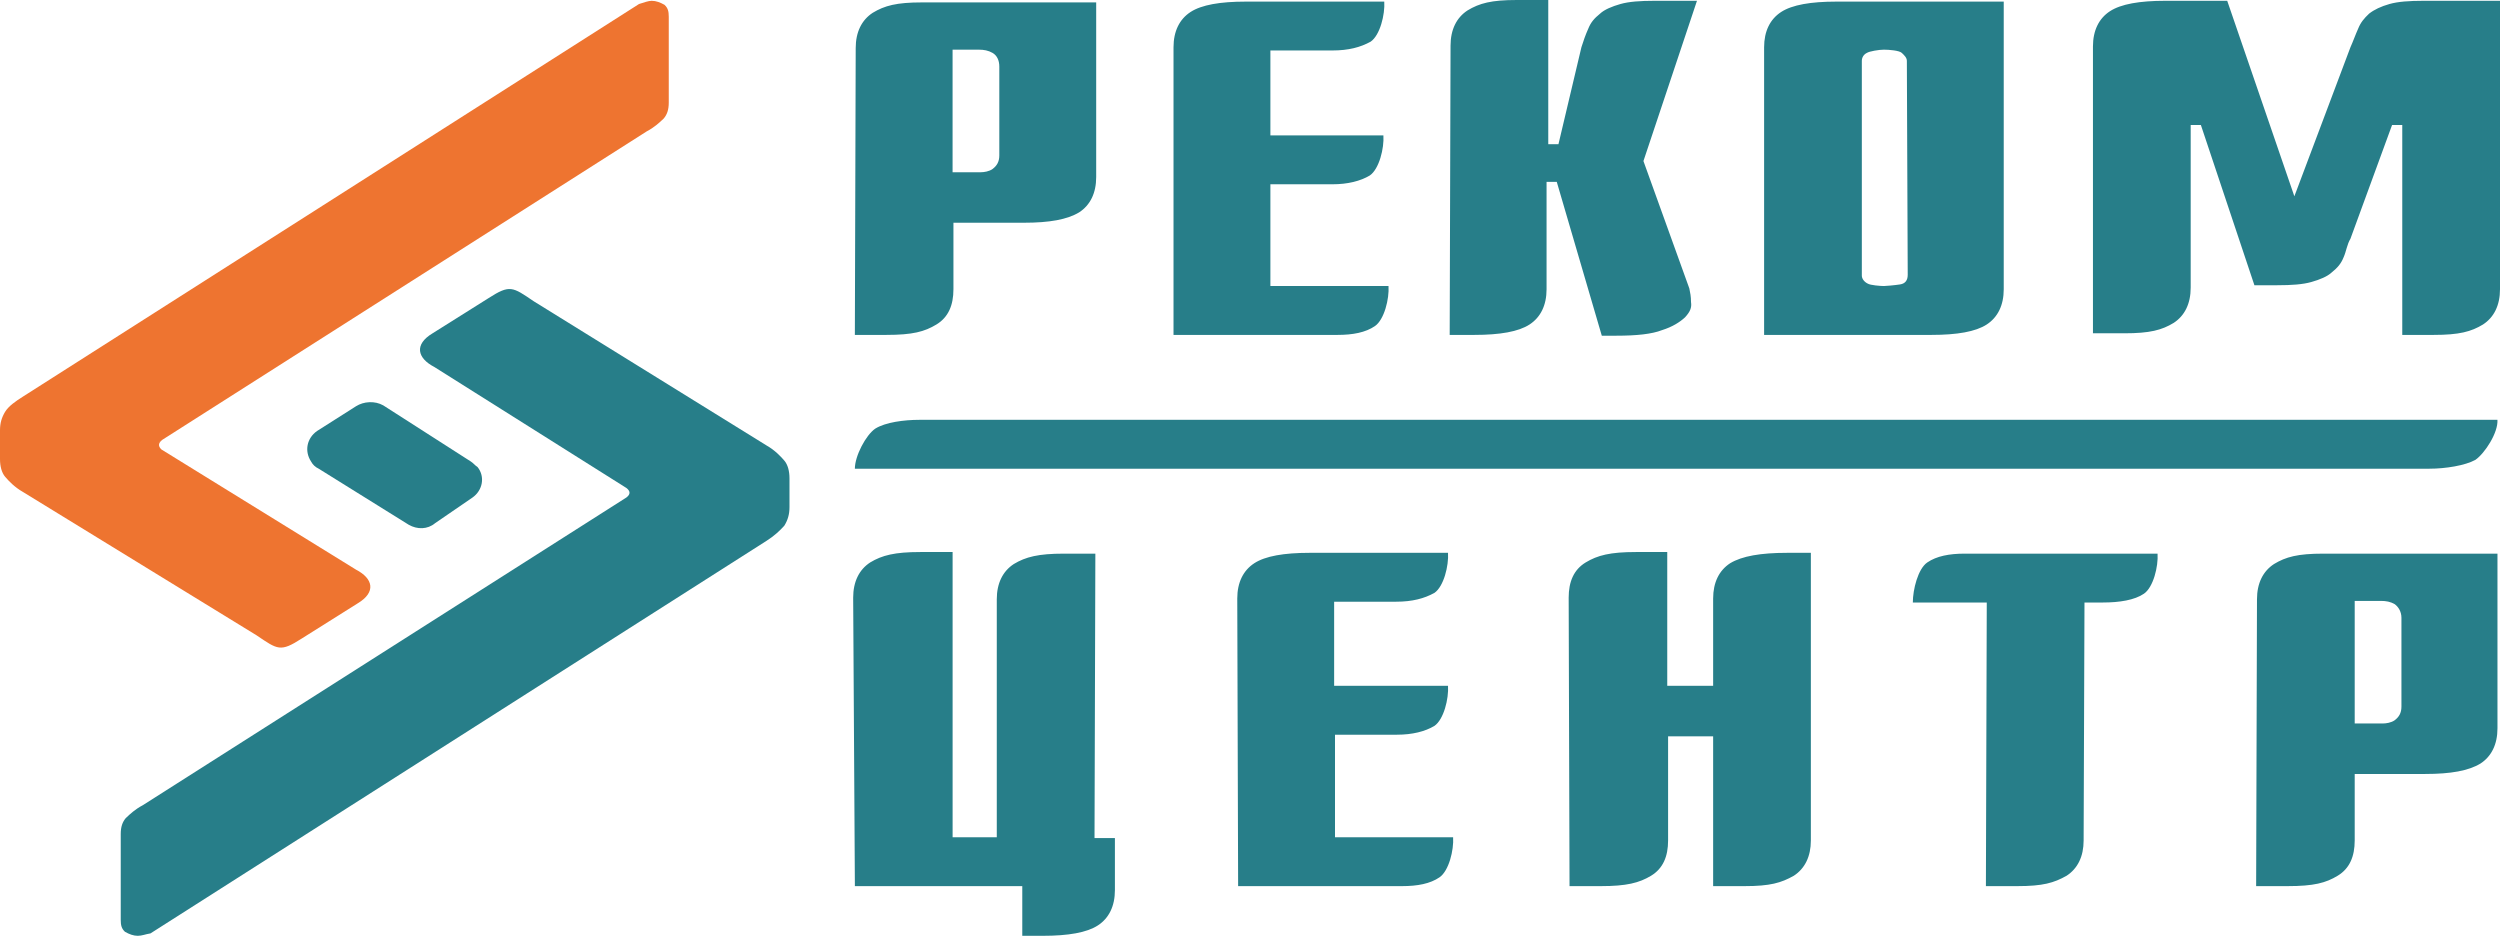
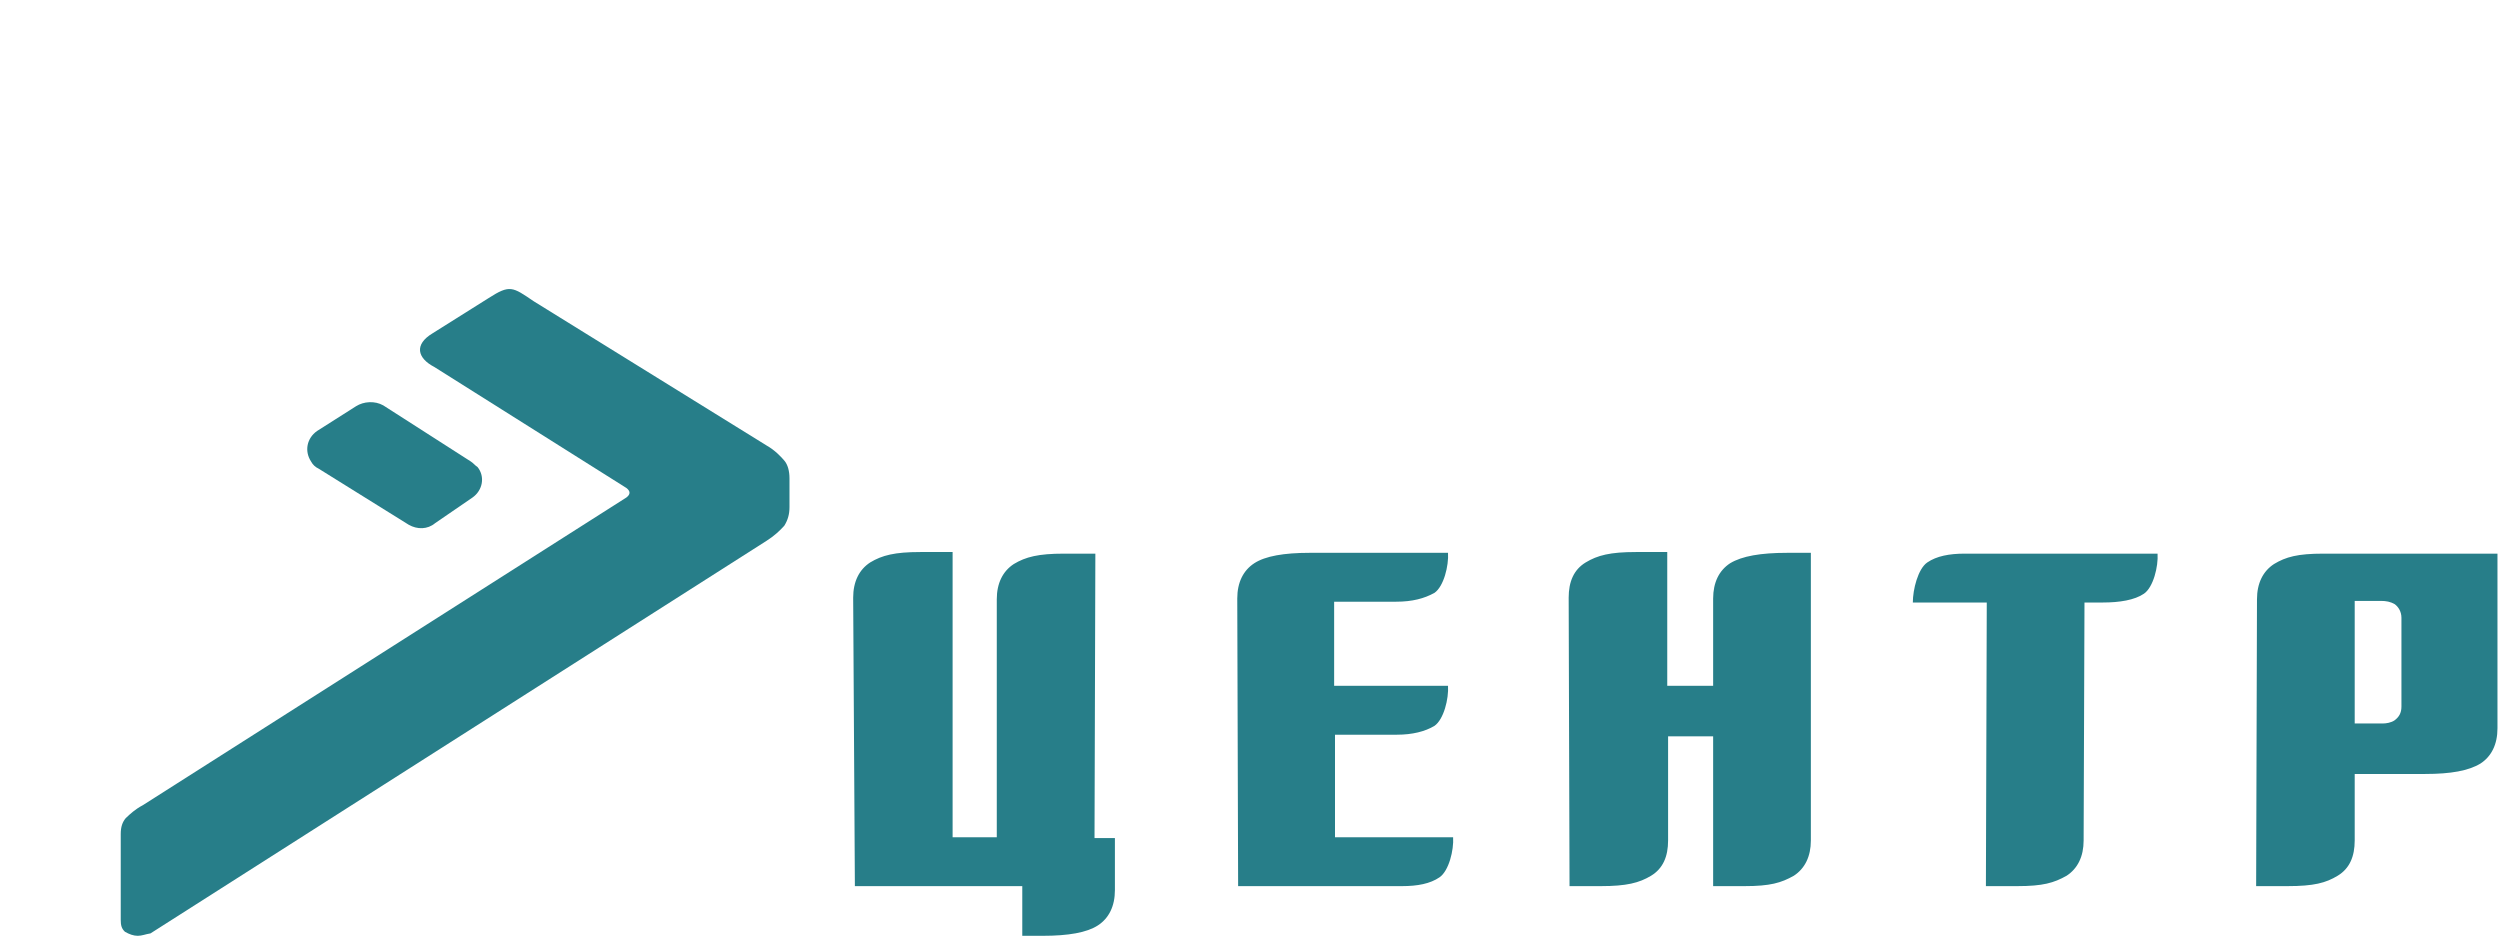
<svg xmlns="http://www.w3.org/2000/svg" width="160" height="60" viewBox="0 0 160 60" fill="none">
  <path fill-rule="evenodd" clip-rule="evenodd" d="M8.814 59.892C8.542 59.892 8.27 59.789 7.998 59.635C7.781 59.43 7.727 59.225 7.727 58.866V53.379C7.727 52.918 7.835 52.61 8.053 52.354C8.325 52.097 8.651 51.79 9.141 51.533L40.085 31.843C40.357 31.638 40.357 31.433 40.085 31.228L27.794 23.485C26.707 22.921 26.489 22.049 27.686 21.331L31.275 19.075C32.635 18.203 32.798 18.357 34.157 19.28L49.059 28.51C49.603 28.818 49.983 29.228 50.201 29.484C50.419 29.741 50.527 30.151 50.527 30.613V32.458C50.527 32.92 50.419 33.279 50.201 33.638C49.929 33.946 49.548 34.304 49.059 34.612L9.63 59.738C9.304 59.789 9.086 59.892 8.814 59.892Z" fill="#277E89" />
-   <path d="M41.713 0.052C41.985 0.052 42.257 0.155 42.529 0.309C42.746 0.514 42.801 0.719 42.801 1.078V6.564C42.801 7.026 42.692 7.334 42.474 7.59C42.203 7.846 41.876 8.154 41.387 8.41L9.898 28.46L10.387 28.152C10.116 28.357 10.116 28.562 10.333 28.767L22.787 36.459C23.875 37.023 24.092 37.895 22.896 38.612L19.307 40.869C17.947 41.74 17.784 41.586 16.424 40.663L1.468 31.485C0.925 31.177 0.544 30.767 0.326 30.511C0.109 30.254 0 29.844 0 29.383V27.537C0 27.075 0.109 26.716 0.326 26.357C0.544 25.998 0.979 25.691 1.468 25.383L40.897 0.257C41.224 0.155 41.495 0.052 41.713 0.052Z" fill="#EE7430" />
  <path fill-rule="evenodd" clip-rule="evenodd" d="M26.161 33.586L20.396 29.996C20.179 29.894 20.016 29.74 19.907 29.535C19.472 28.868 19.635 28.048 20.288 27.586L22.789 25.997C23.279 25.689 23.986 25.638 24.53 25.945L30.131 29.535C30.294 29.637 30.403 29.791 30.566 29.894C31.056 30.509 30.893 31.381 30.24 31.842L27.847 33.483C27.358 33.893 26.705 33.893 26.161 33.586Z" fill="#277E89" />
-   <path fill-rule="evenodd" clip-rule="evenodd" d="M54.711 21.434H56.723C58.409 21.434 59.17 21.229 59.932 20.767C60.693 20.306 61.02 19.536 61.02 18.511V14.255H65.534C67.165 14.255 68.307 14.05 69.069 13.588C69.775 13.127 70.156 12.358 70.156 11.332V0.154H59.007C57.376 0.154 56.614 0.359 55.853 0.82C55.146 1.282 54.765 2.051 54.765 3.077L54.711 21.434ZM60.965 11.024V3.179H62.651C62.977 3.179 63.249 3.23 63.521 3.384C63.793 3.538 63.956 3.846 63.956 4.256V9.948C63.956 10.358 63.793 10.614 63.521 10.819C63.304 10.973 62.977 11.024 62.76 11.024H60.965ZM75.105 21.434H85.601C86.58 21.434 87.396 21.28 87.994 20.87C88.593 20.459 88.919 19.126 88.865 18.306H81.305V11.794H85.275C86.254 11.794 87.07 11.588 87.668 11.23C88.266 10.819 88.593 9.486 88.538 8.666H81.305V3.23H85.275C86.308 3.23 87.07 3.025 87.722 2.666C88.321 2.256 88.647 0.923 88.593 0.103H79.728C78.096 0.103 76.9 0.308 76.193 0.769C75.486 1.231 75.105 2 75.105 3.025V21.434ZM92.78 21.434H94.357C95.989 21.434 97.185 21.229 97.892 20.767C98.599 20.306 98.98 19.536 98.98 18.511V11.64H99.633L102.515 21.485H103.44C104.745 21.485 105.724 21.382 106.376 21.126C107.029 20.921 107.518 20.613 107.845 20.306C108.171 19.947 108.28 19.69 108.225 19.331C108.225 18.972 108.171 18.716 108.117 18.46L105.18 10.307L108.606 0.051H105.887C104.962 0.051 104.255 0.103 103.712 0.256C103.168 0.41 102.678 0.615 102.406 0.872C102.026 1.179 101.808 1.436 101.645 1.846C101.482 2.205 101.319 2.666 101.21 3.025L99.741 9.23H99.089V0H97.077C95.445 0 94.684 0.205 93.922 0.667C93.215 1.128 92.835 1.897 92.835 2.923L92.78 21.434ZM112.903 21.434H123.616C125.248 21.434 126.444 21.229 127.151 20.767C127.858 20.306 128.239 19.536 128.239 18.511V0.103H117.525C115.894 0.103 114.697 0.308 113.99 0.769C113.283 1.231 112.903 2 112.903 3.025V21.434ZM122.094 17.588C122.094 17.947 121.93 18.152 121.604 18.203C121.278 18.255 120.68 18.306 120.571 18.306C120.353 18.306 119.701 18.255 119.537 18.152C119.32 18.049 119.157 17.844 119.157 17.639V3.897C119.157 3.692 119.266 3.487 119.483 3.384C119.646 3.282 120.244 3.179 120.571 3.179C120.897 3.179 121.55 3.23 121.713 3.384C121.876 3.538 122.039 3.692 122.039 3.897L122.094 17.588ZM146.839 12.563L142.542 0.051H138.572C136.941 0.051 135.744 0.256 135.037 0.718C134.33 1.179 133.949 1.949 133.949 2.974V21.331H135.962C137.593 21.331 138.355 21.126 139.116 20.665C139.823 20.203 140.204 19.434 140.204 18.408V7.999H140.856L144.282 18.255H145.751C146.675 18.255 147.382 18.203 147.926 18.049C148.47 17.896 148.96 17.691 149.231 17.434C149.612 17.126 149.83 16.87 149.993 16.46C150.156 16.101 150.21 15.639 150.428 15.28L153.093 7.999H153.745V21.434H155.758C157.389 21.434 158.151 21.229 158.912 20.767C159.619 20.306 160 19.536 160 18.511V0.051H155.105C154.18 0.051 153.473 0.103 152.93 0.256C152.386 0.41 151.951 0.615 151.624 0.872C151.298 1.179 151.081 1.436 150.917 1.846C150.754 2.205 150.591 2.666 150.428 3.025L146.839 12.563Z" fill="#277E89" />
  <path fill-rule="evenodd" clip-rule="evenodd" d="M127.098 56.712H129.11C130.742 56.712 131.449 56.507 132.265 56.046C132.972 55.584 133.352 54.815 133.352 53.79L133.407 38.56H134.603C135.637 38.56 136.616 38.407 137.214 37.996C137.812 37.586 138.138 36.253 138.084 35.433H125.739C124.76 35.433 123.944 35.587 123.346 35.997C122.747 36.407 122.421 37.74 122.421 38.56H127.153L127.098 56.712ZM144.393 56.712H146.405C148.091 56.712 148.852 56.507 149.613 56.046C150.375 55.584 150.701 54.815 150.701 53.79V49.534H155.215C156.847 49.534 157.989 49.329 158.75 48.867C159.457 48.406 159.838 47.636 159.838 46.611V35.433H148.689C147.057 35.433 146.296 35.638 145.535 36.099C144.828 36.561 144.447 37.33 144.447 38.355L144.393 56.712ZM150.701 46.303V38.458H152.387C152.713 38.458 152.985 38.509 153.257 38.663C153.475 38.817 153.692 39.125 153.692 39.535V45.227C153.692 45.637 153.529 45.893 153.257 46.098C153.04 46.252 152.713 46.303 152.496 46.303H150.701ZM79.24 56.712H89.736C90.715 56.712 91.531 56.559 92.129 56.148C92.727 55.738 93.053 54.405 92.999 53.585H85.44V47.021H89.41C90.389 47.021 91.204 46.816 91.803 46.457C92.401 46.047 92.727 44.714 92.673 43.893H85.385V38.509H89.355C90.389 38.509 91.15 38.304 91.803 37.945C92.401 37.535 92.727 36.202 92.673 35.381H83.808C82.177 35.381 80.98 35.587 80.273 36.048C79.566 36.509 79.185 37.279 79.185 38.304L79.24 56.712ZM54.712 56.712H65.426V59.892H66.731C68.363 59.892 69.559 59.687 70.266 59.225C70.973 58.764 71.354 57.994 71.354 56.969V53.636H70.049L70.103 35.433H68.091C66.459 35.433 65.644 35.638 64.882 36.099C64.175 36.561 63.794 37.33 63.794 38.355V53.585H60.967V35.33H58.9C57.268 35.33 56.453 35.535 55.691 35.997C54.984 36.458 54.603 37.227 54.603 38.253L54.712 56.712ZM100.45 56.712H102.462C104.094 56.712 104.909 56.507 105.671 56.046C106.432 55.584 106.758 54.815 106.758 53.79V47.124H109.641V56.712H111.653C113.285 56.712 113.992 56.507 114.807 56.046C115.514 55.584 115.895 54.815 115.895 53.79V35.381H114.372C112.686 35.381 111.49 35.587 110.728 36.048C110.021 36.509 109.641 37.279 109.641 38.304V43.893H106.704V35.33H104.692C103.06 35.33 102.244 35.535 101.483 35.997C100.722 36.458 100.395 37.227 100.395 38.253L100.45 56.712Z" fill="#277E89" />
-   <path fill-rule="evenodd" clip-rule="evenodd" d="M155.486 29.997C156.519 29.997 157.77 29.792 158.422 29.433C159.021 29.023 159.891 27.69 159.836 26.869H58.844C57.865 26.869 56.669 27.023 56.016 27.433C55.418 27.843 54.711 29.177 54.711 29.997H59.442H155.486Z" fill="#277E89" />
</svg>